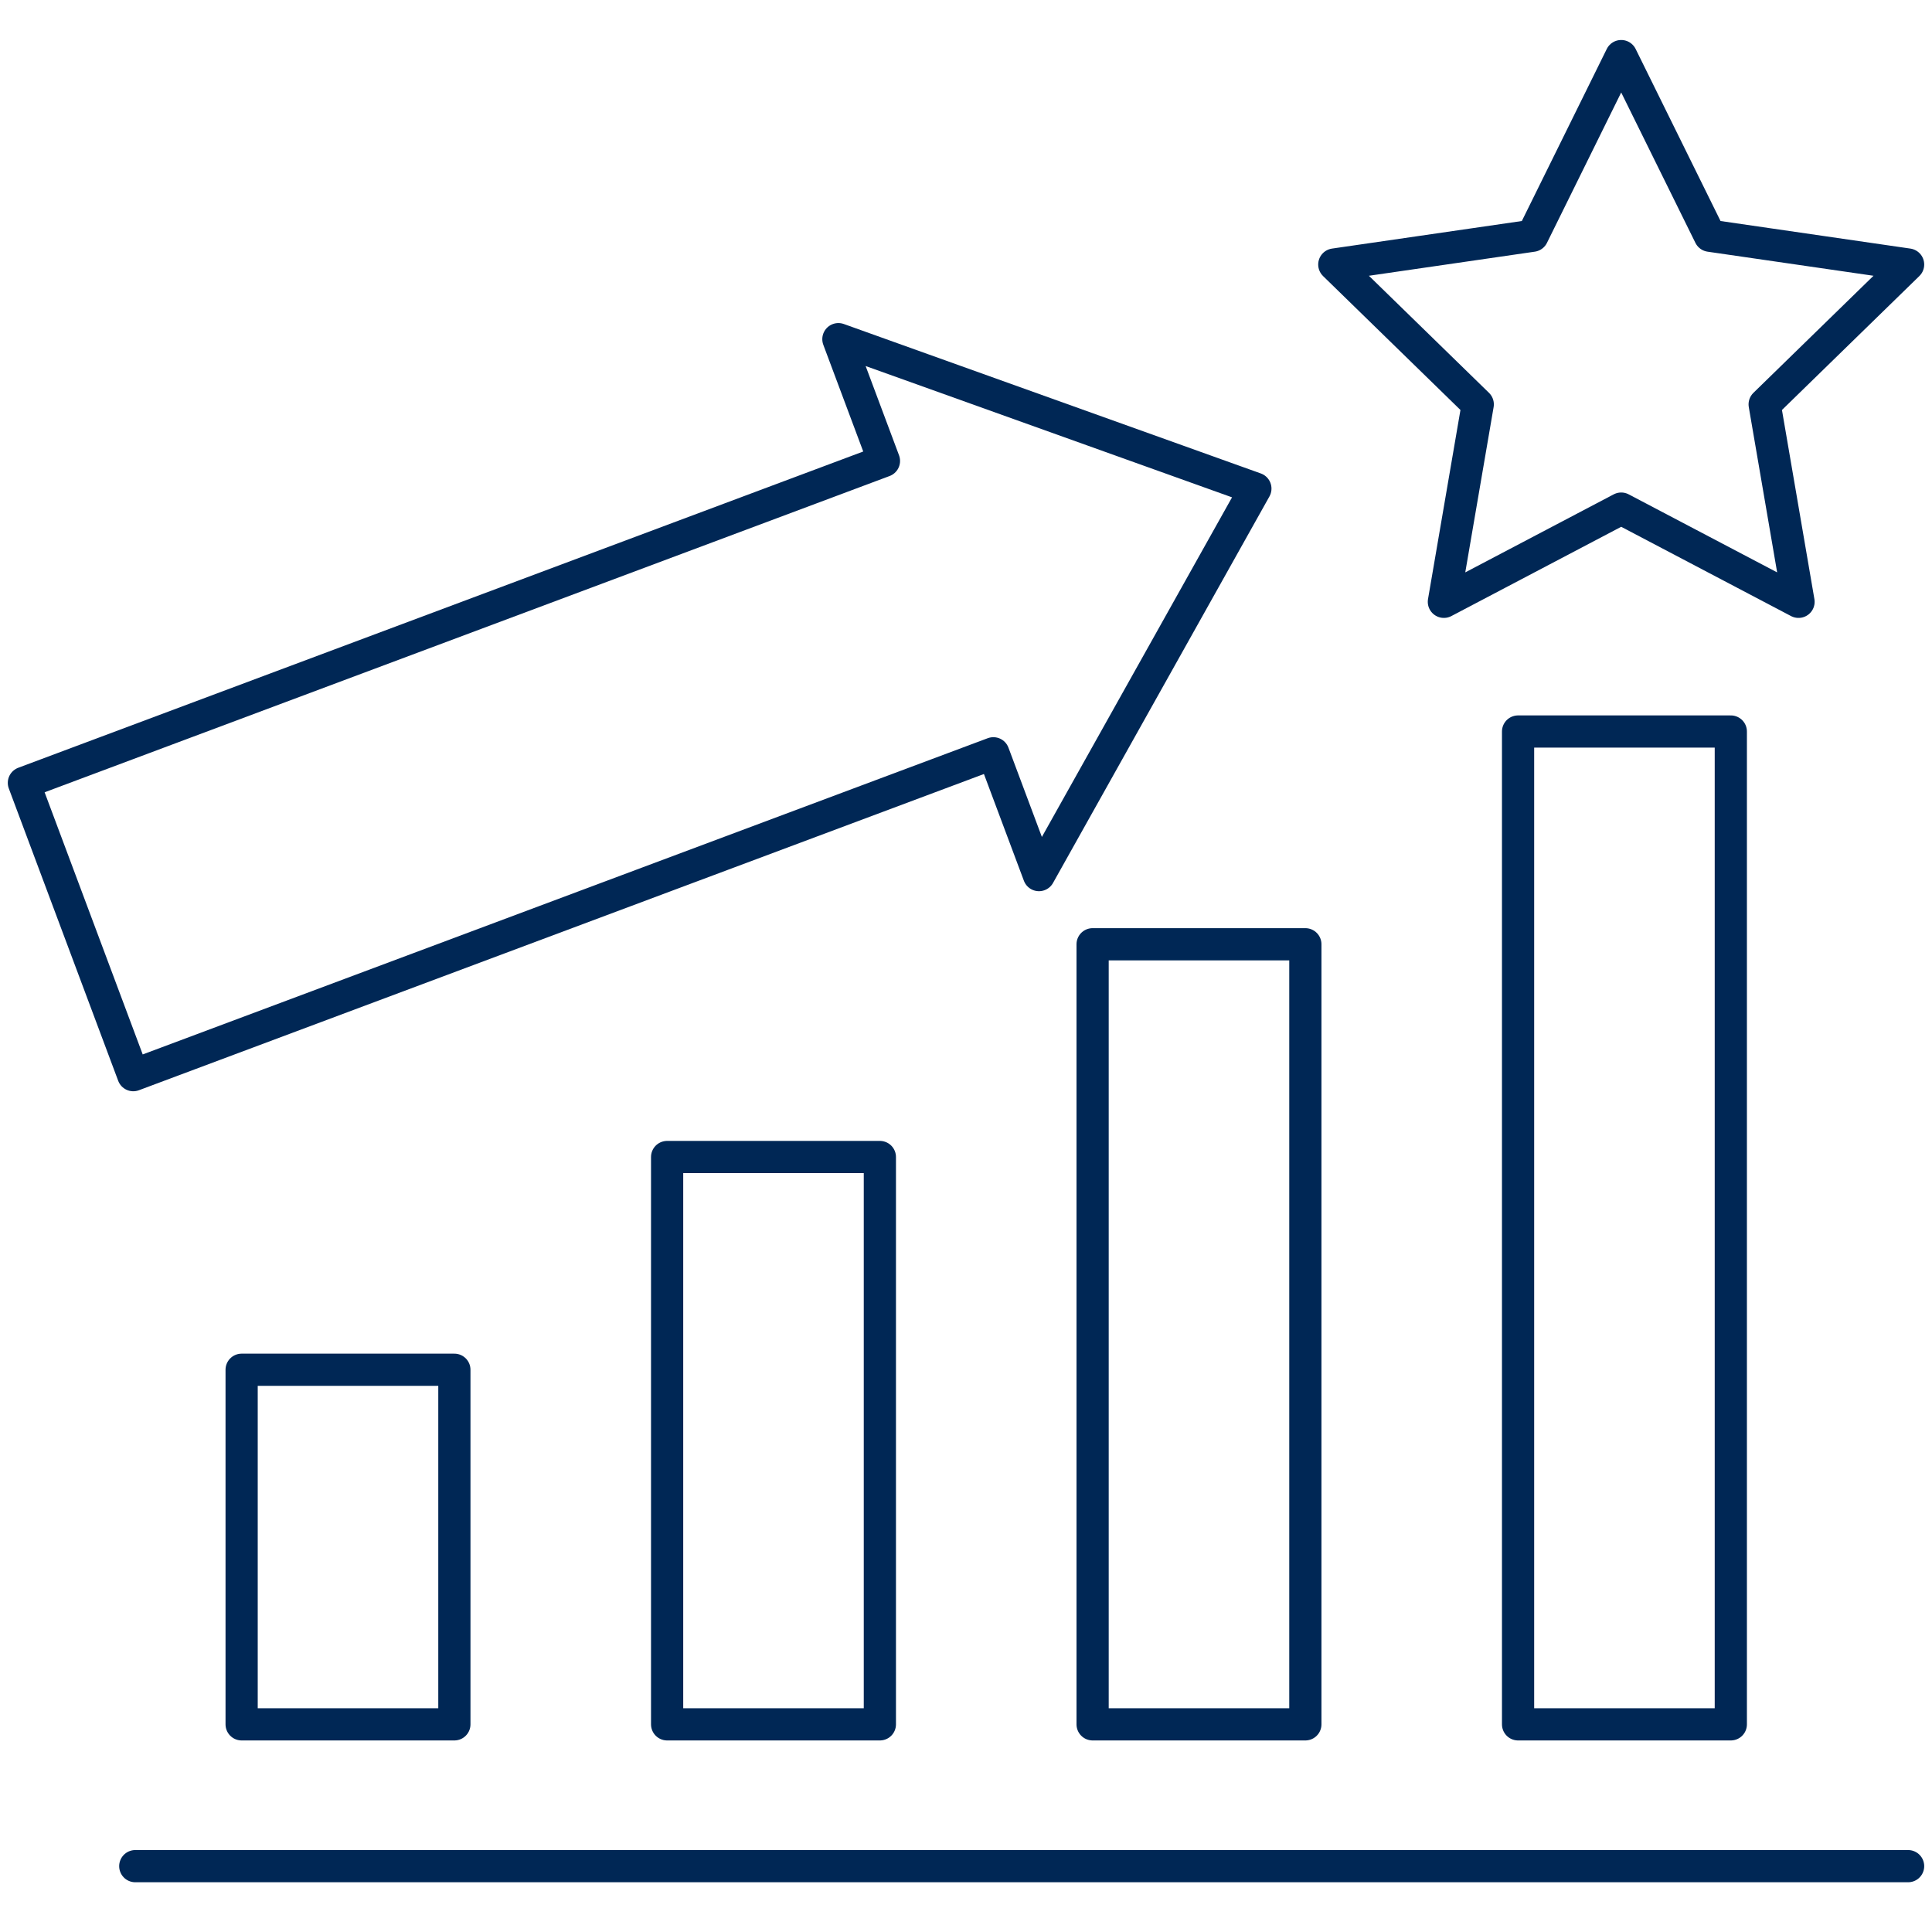
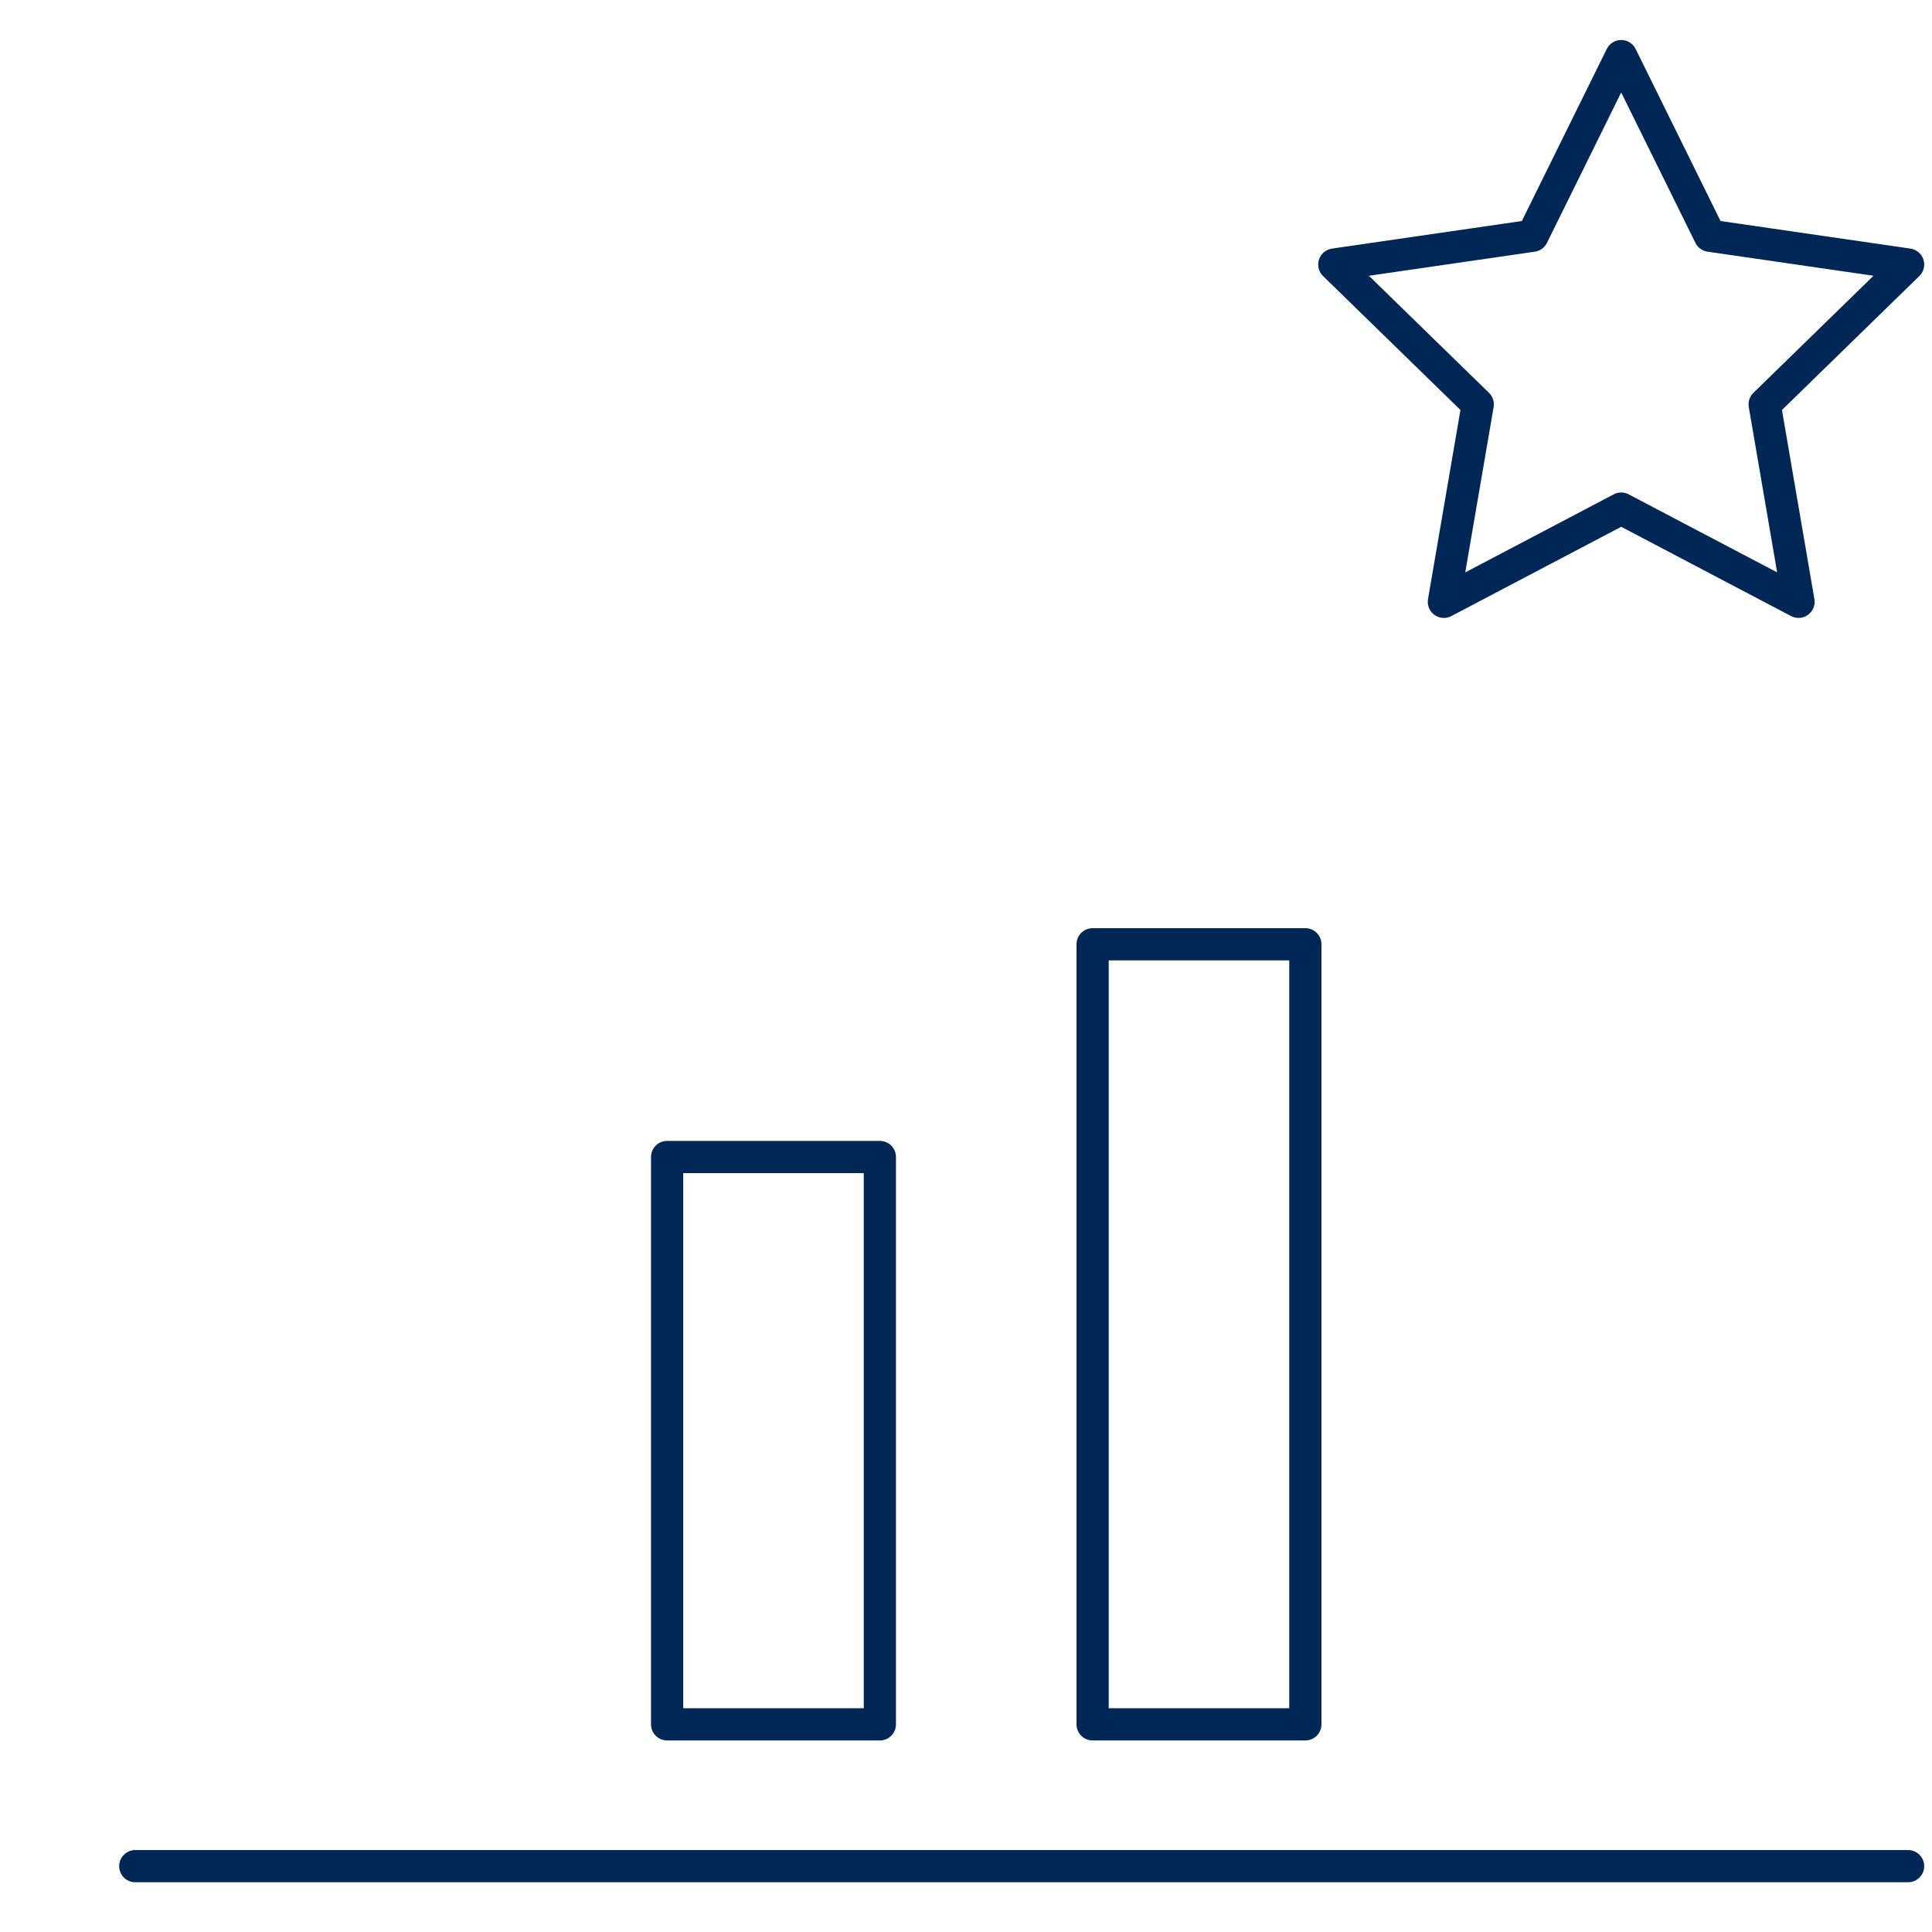
<svg xmlns="http://www.w3.org/2000/svg" width="60" height="60" viewBox="0 0 60 60" fill="none">
  <path d="M50.348 1.742L53.101 7.321L59.258 8.215L54.803 12.558L55.855 18.69L50.348 15.795L44.841 18.69L45.893 12.558L41.438 8.215L47.594 7.321L50.348 1.742Z" stroke="#002755" stroke-linecap="round" stroke-linejoin="round" />
-   <path d="M14.111 42.539H7.504V53.551H14.111V42.539Z" stroke="#002755" stroke-linecap="round" stroke-linejoin="round" />
  <path d="M27.325 35.932H20.718V53.551H27.325V35.932Z" stroke="#002755" stroke-linecap="round" stroke-linejoin="round" />
  <path d="M40.539 29.325H33.932V53.551H40.539V29.325Z" stroke="#002755" stroke-linecap="round" stroke-linejoin="round" />
-   <path d="M53.752 22.718H47.145V53.551H53.752V22.718Z" stroke="#002755" stroke-linecap="round" stroke-linejoin="round" />
  <path d="M4.201 57.955H59.258" stroke="#002755" stroke-linecap="round" stroke-linejoin="round" />
-   <path d="M38.987 15.174L26.037 10.533L27.452 14.315L0.742 24.312L4.139 33.39L30.85 23.394L32.266 27.177L38.987 15.174Z" stroke="#002755" stroke-linecap="round" stroke-linejoin="round" />
</svg>